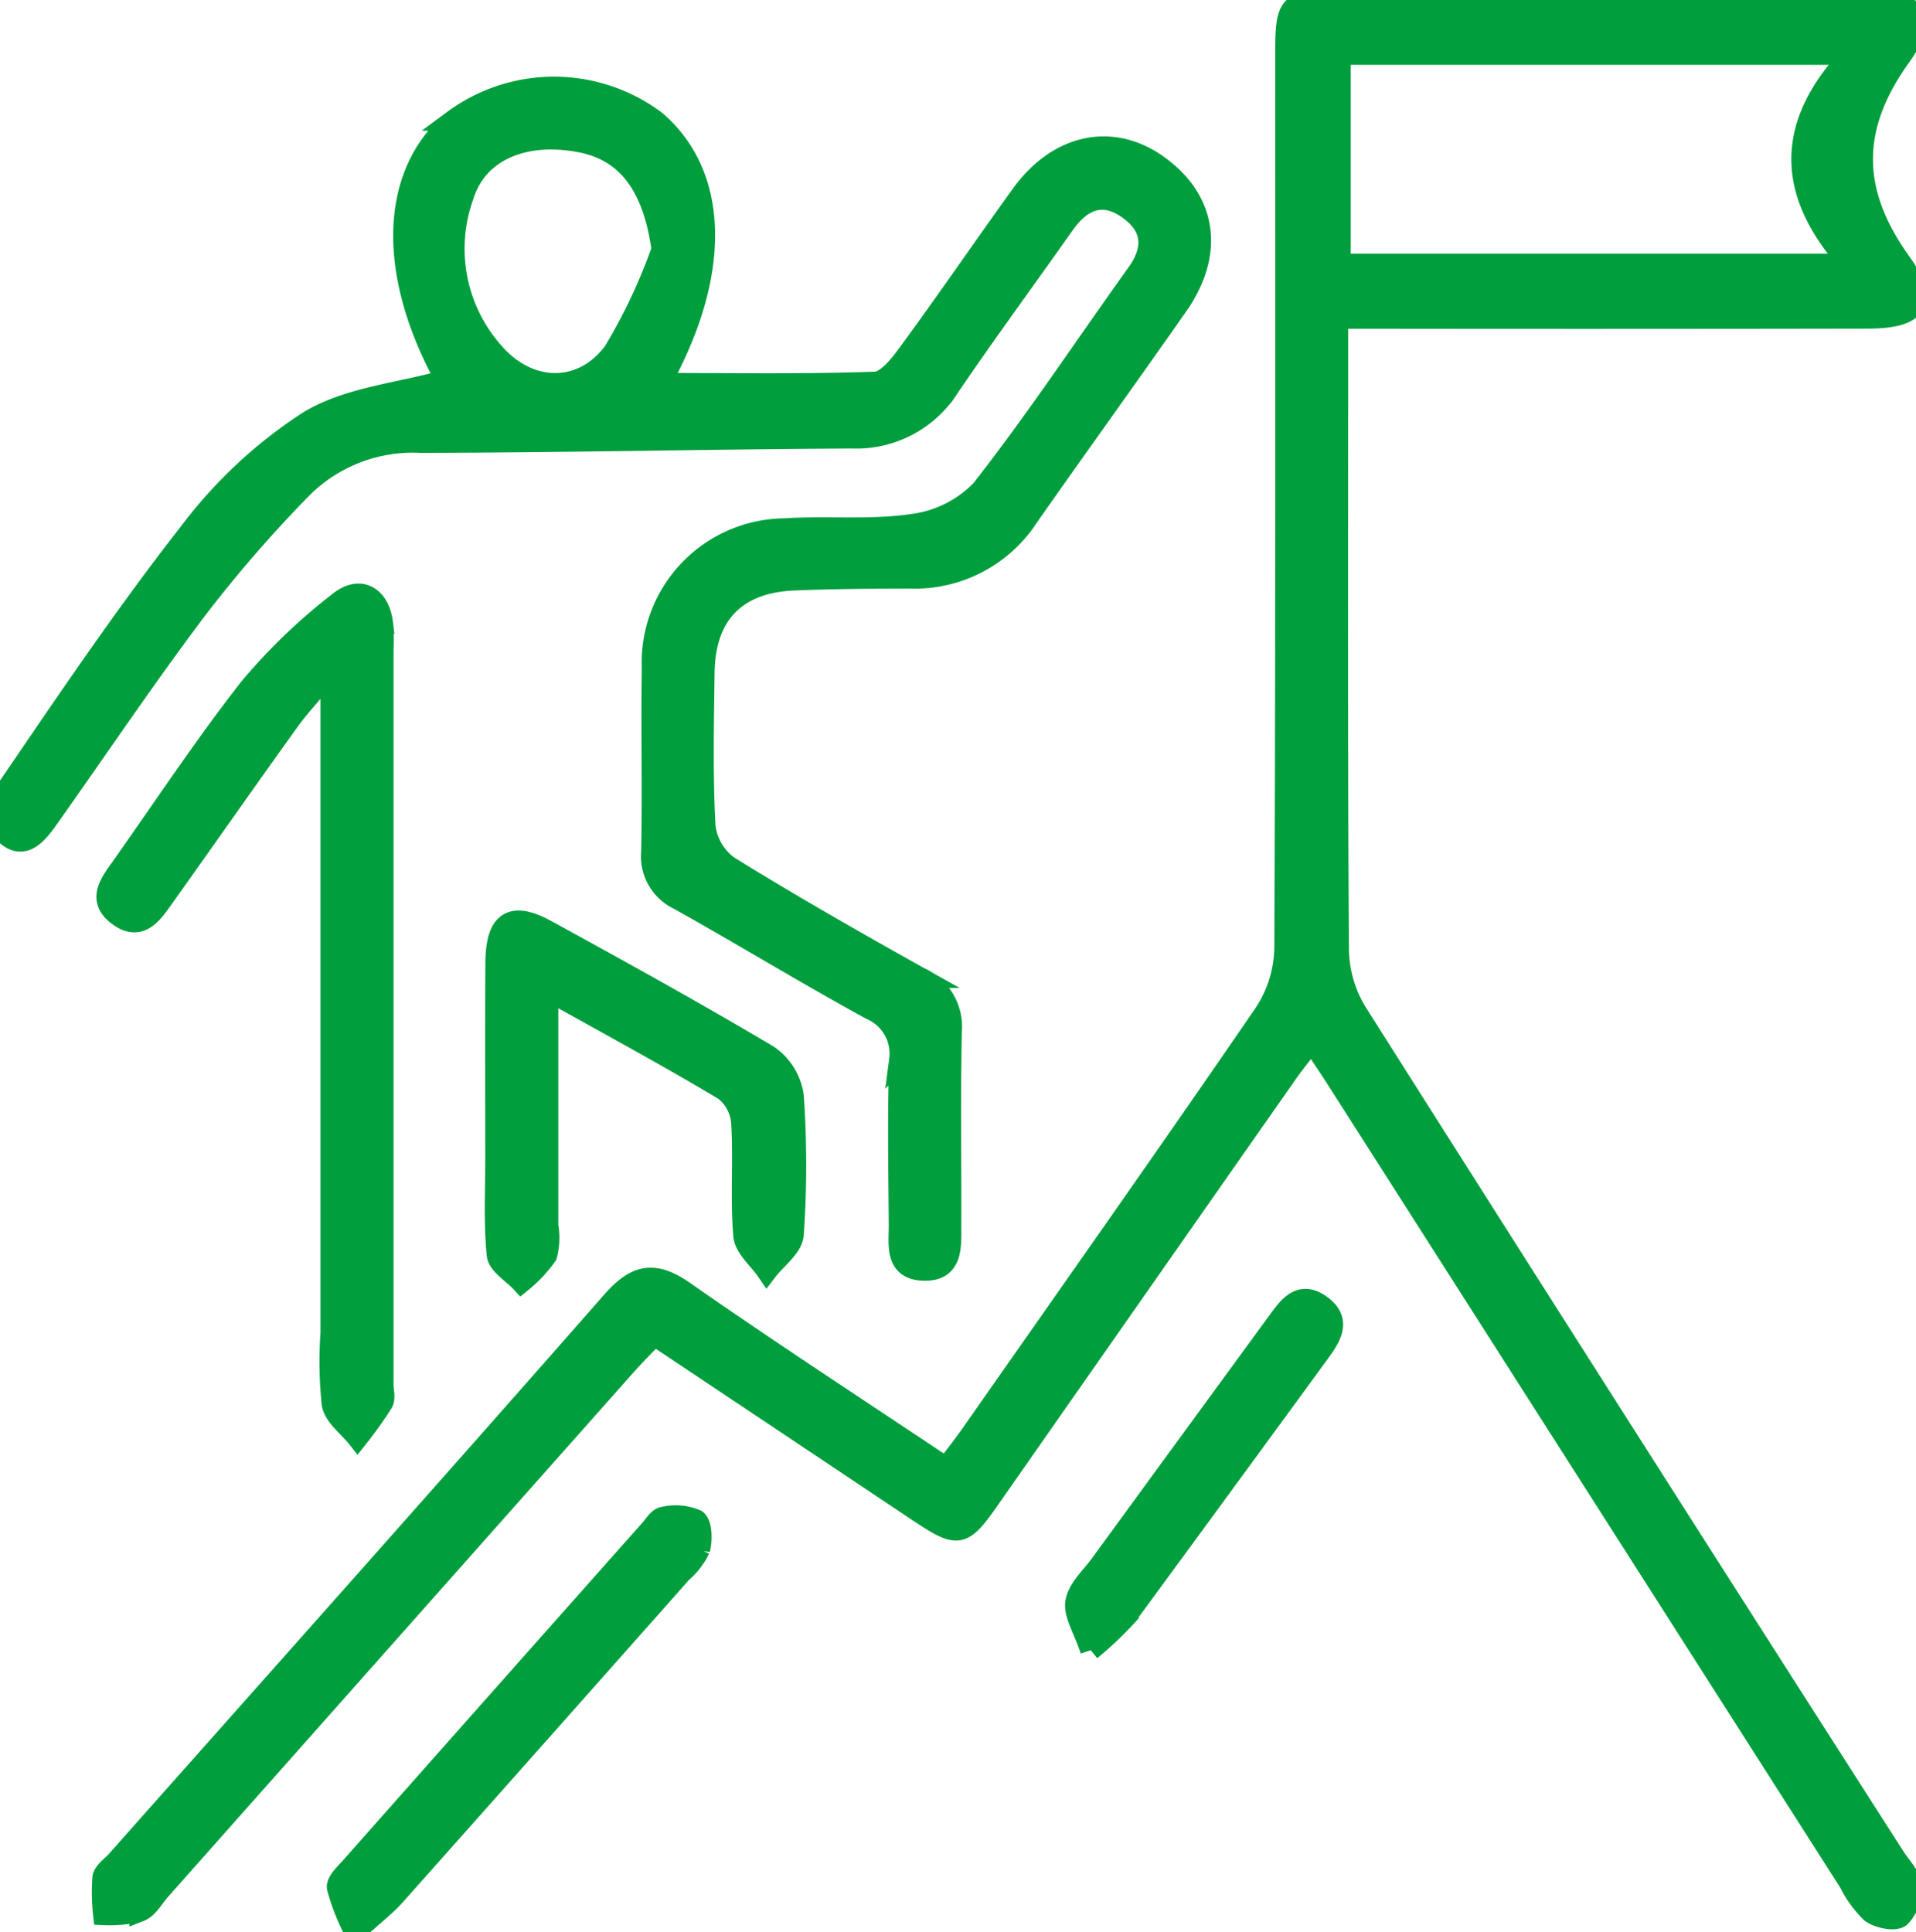
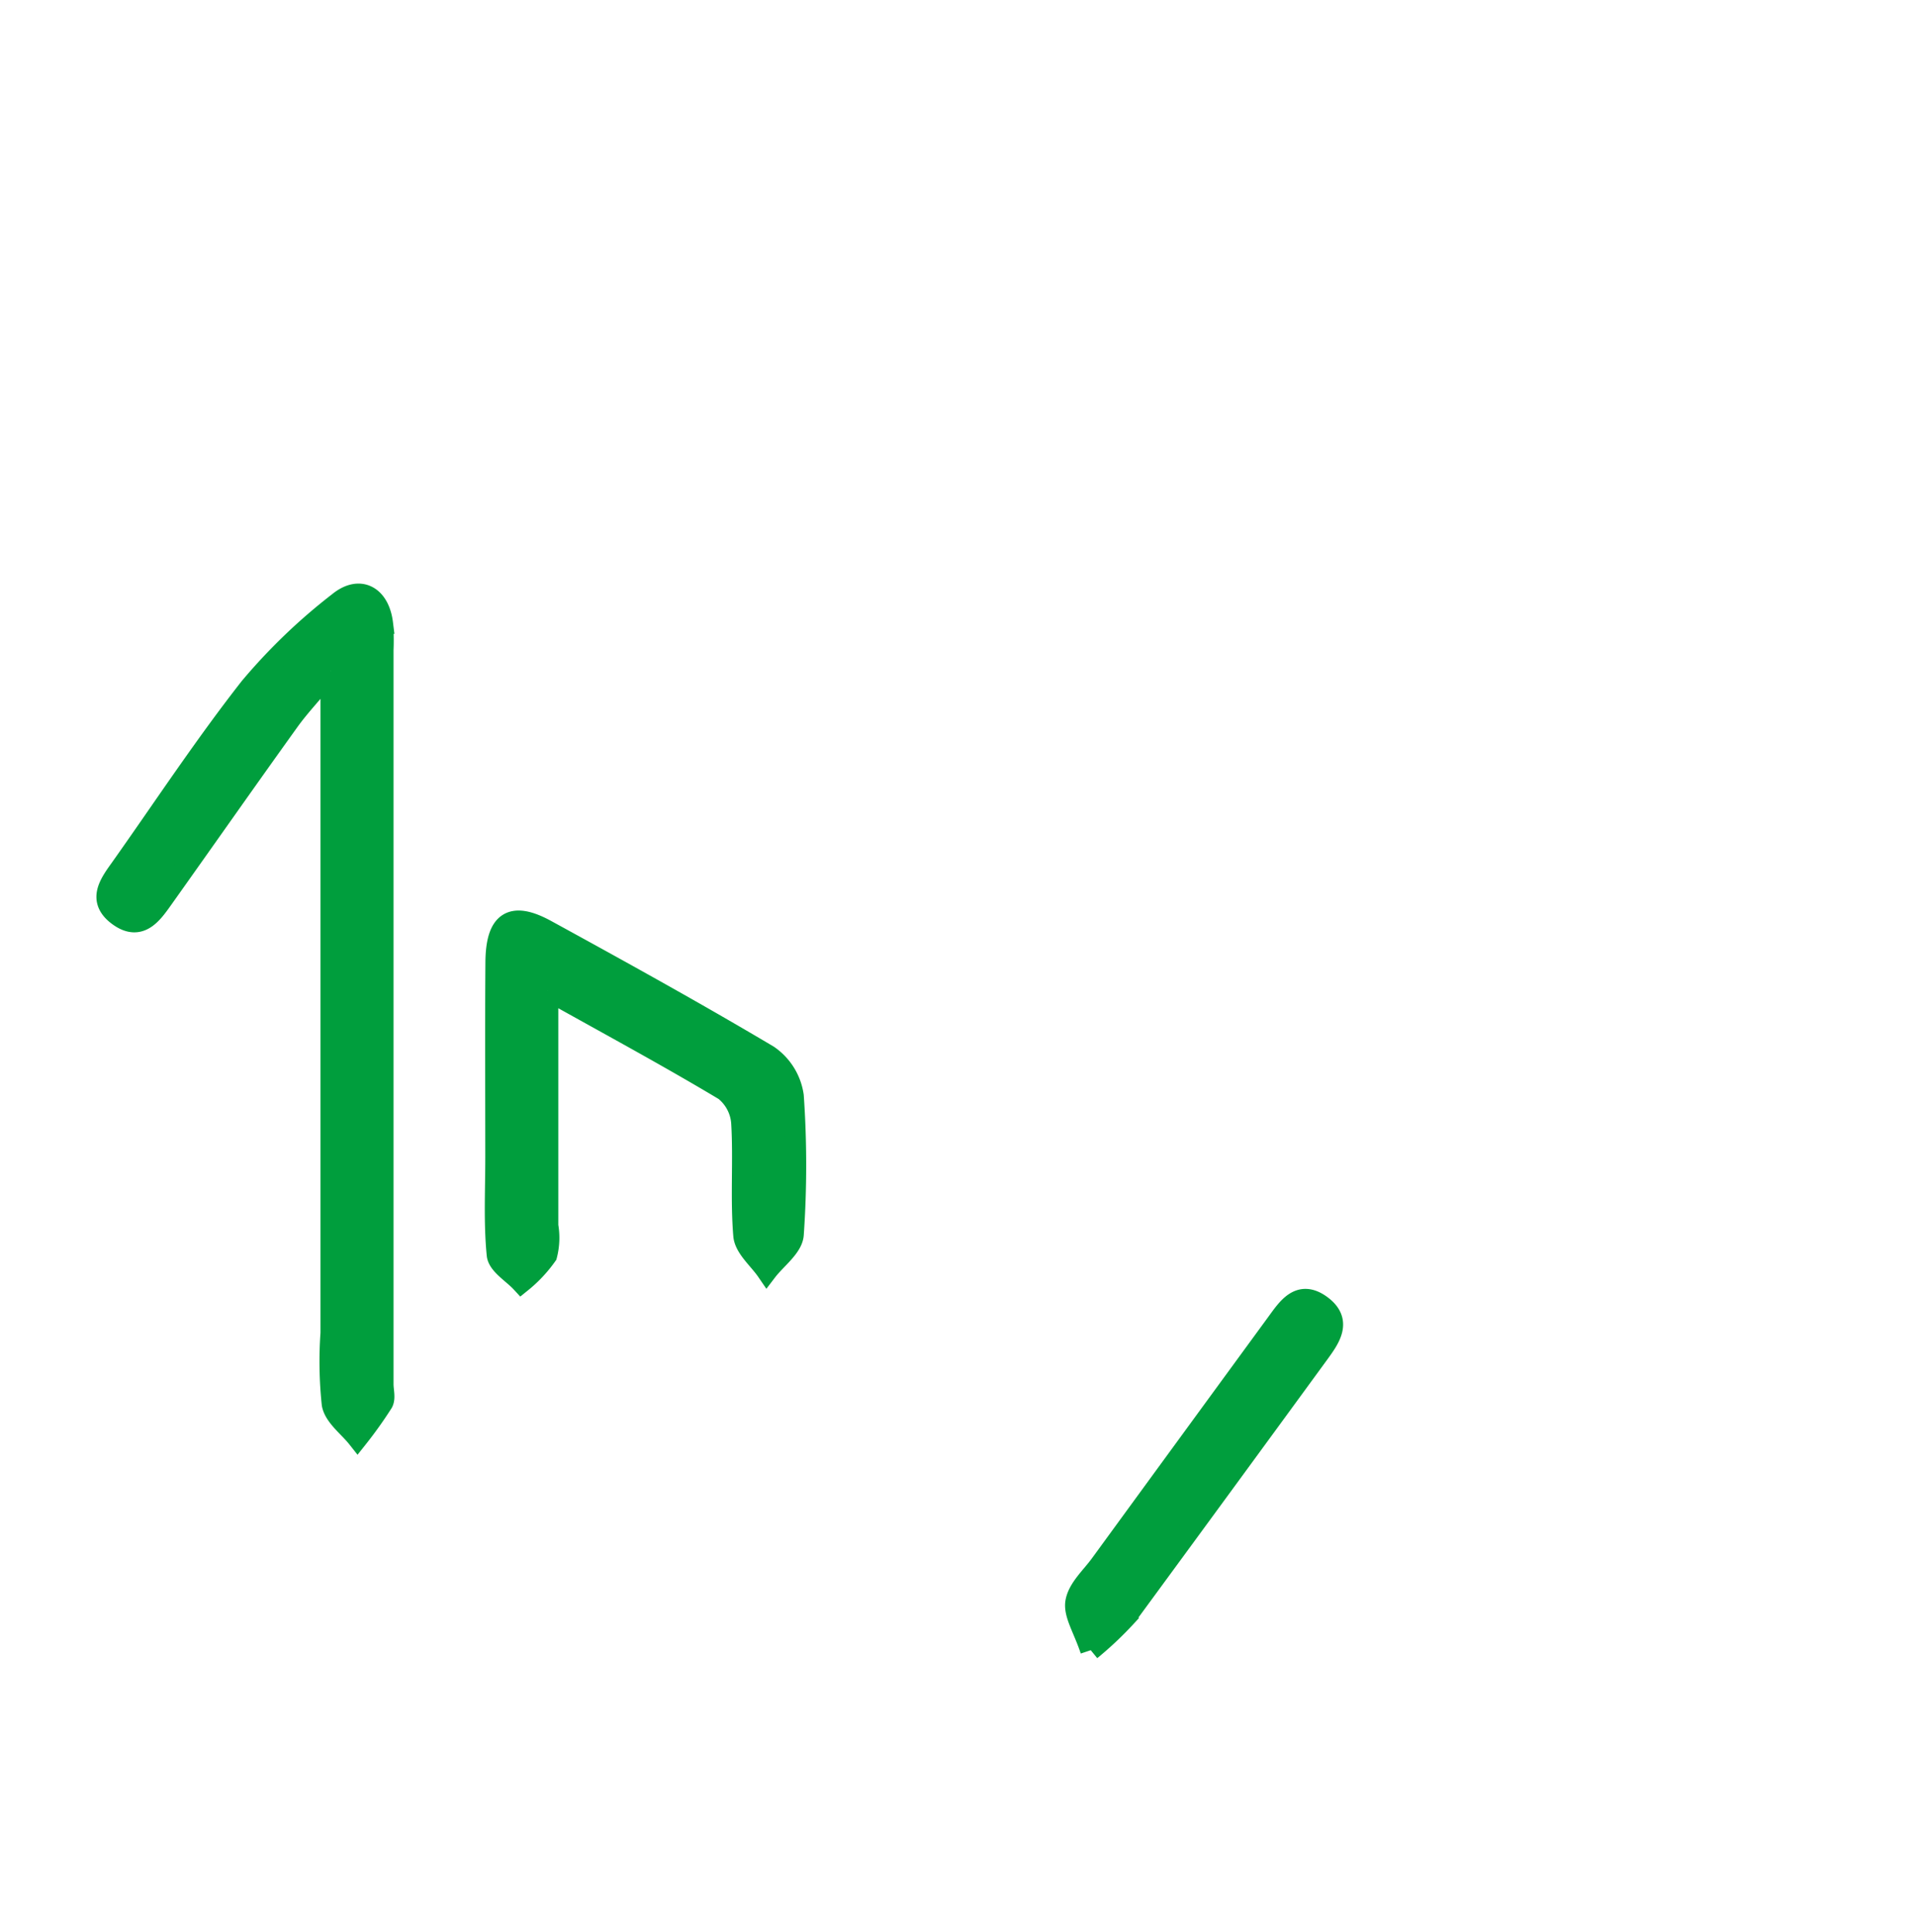
<svg xmlns="http://www.w3.org/2000/svg" width="92.002" height="92.779" viewBox="0 0 92.002 92.779">
  <defs>
    <clipPath id="clip-path">
      <rect id="Rechteck_76" data-name="Rechteck 76" width="92.002" height="92.779" fill="#009e3d" stroke="#009e3d" stroke-width="1" />
    </clipPath>
  </defs>
  <g id="Gruppe_116" data-name="Gruppe 116" clip-path="url(#clip-path)">
-     <path id="Pfad_217" data-name="Pfad 217" d="M72.927,15.291v2.044c0,9.431-.026,18.862.038,28.293a5.947,5.947,0,0,0,.872,2.99Q86.7,68.928,99.67,89.174c.291.455.752.9.8,1.383a1.935,1.935,0,0,1-.536,1.491c-.252.21-1.046.051-1.4-.212a5.246,5.246,0,0,1-1.047-1.444Q85.183,71.114,72.88,51.833c-.353-.553-.722-1.094-1.21-1.833-.454.594-.848,1.073-1.2,1.58Q63.341,61.764,56.223,71.953c-1.324,1.893-1.5,1.923-3.424.642-4.192-2.8-8.382-5.6-12.69-8.474-.47.5-.927.95-1.354,1.431q-11.187,12.6-22.366,25.2c-.319.359-.582.872-.982,1.028a6.141,6.141,0,0,1-1.745.165,9.3,9.3,0,0,1-.034-1.781c.048-.3.438-.551.677-.821C22.237,80.405,30.191,71.483,38.077,62.5c1.14-1.3,2.02-1.491,3.471-.478,4.083,2.851,8.26,5.568,12.573,8.454.409-.543.8-1.038,1.167-1.556C60,62.183,64.747,55.461,69.4,48.675a5.892,5.892,0,0,0,.981-3.118c.064-14.3.042-28.593.044-42.889C70.422.123,70.543,0,73.048,0Q85.661,0,98.277,0c2.452,0,3.06.779,1.667,2.725-2.442,3.412-2.412,6.49.026,9.885,1.361,1.894.782,2.666-1.573,2.671q-11.624.022-23.247.007H72.927M97.6,2.613H73.05V12.684H97.527c-3.051-3.4-3.158-6.645.073-10.071" transform="translate(-8.691 0)" fill="#009e3d" stroke="#009e3d" stroke-width="1" />
-     <path id="Pfad_218" data-name="Pfad 218" d="M21.415,25.671c-2.812-5.085-2.724-9.886.355-12.475a8.131,8.131,0,0,1,9.713.033c3.052,2.618,3.147,7.354.226,12.6,3.456,0,6.89.06,10.318-.062.542-.019,1.158-.791,1.563-1.344,1.844-2.518,3.61-5.093,5.432-7.627,1.762-2.451,4.347-3.012,6.545-1.461,2.367,1.67,2.756,4.218.977,6.761-2.374,3.394-4.8,6.754-7.174,10.145a6.5,6.5,0,0,1-5.655,2.943c-1.861,0-3.724.016-5.583.092-2.8.115-4.283,1.651-4.319,4.448-.031,2.462-.088,4.929.045,7.383a2.767,2.767,0,0,0,1.129,1.913c3.009,1.864,6.087,3.618,9.178,5.344a2.582,2.582,0,0,1,1.521,2.578c-.07,3.121-.014,6.245-.028,9.368,0,.956.1,2.145-1.295,2.112-1.419-.034-1.179-1.26-1.186-2.187-.021-2.642-.068-5.286.019-7.926A2.3,2.3,0,0,0,41.827,55.9c-3.106-1.7-6.129-3.546-9.218-5.274a2.3,2.3,0,0,1-1.322-2.305c.058-2.941-.014-5.885.03-8.827a6.429,6.429,0,0,1,6.364-6.684c2.035-.133,4.109.089,6.112-.209a5.545,5.545,0,0,0,3.339-1.666c2.624-3.352,4.974-6.917,7.459-10.38.869-1.212.763-2.265-.425-3.106-1.237-.875-2.248-.415-3.061.734-1.836,2.6-3.719,5.164-5.508,7.793a5.28,5.28,0,0,1-4.687,2.482c-6.905.035-13.811.2-20.716.209a7.533,7.533,0,0,0-5.7,2.2A63.734,63.734,0,0,0,9.435,36.7c-2.453,3.26-4.734,6.65-7.09,9.982-.54.763-1.212,1.651-2.122.759A2.257,2.257,0,0,1,.31,45.337c2.841-4.165,5.663-8.355,8.765-12.323a22.417,22.417,0,0,1,5.736-5.36c1.885-1.15,4.348-1.35,6.6-1.983M31.785,19.4c-.406-2.971-1.611-4.7-3.873-5.152-2.708-.537-4.984.4-5.658,2.568a7.506,7.506,0,0,0,1.483,7.571c1.686,1.916,4.229,1.97,5.742-.087a26.853,26.853,0,0,0,2.306-4.9" transform="translate(0 -7.42)" fill="#009e3d" stroke="#009e3d" stroke-width="1" />
    <path id="Pfad_219" data-name="Pfad 219" d="M24.987,82.81c-.9,1.077-1.5,1.706-2,2.4-2.029,2.825-4.024,5.674-6.039,8.509-.532.748-1.113,1.623-2.16.854s-.387-1.58.143-2.329C16.972,89.36,18.92,86.4,21.1,83.618a27.566,27.566,0,0,1,4.258-4.09c1.017-.836,1.955-.313,2.118,1.011A10.311,10.311,0,0,1,27.5,81.8v35.275c0,.3.107.663-.023.888a20.028,20.028,0,0,1-1.205,1.689c-.426-.54-1.114-1.032-1.221-1.629a19.454,19.454,0,0,1-.059-3.409V82.81" transform="translate(-9.103 -50.6)" fill="#009e3d" stroke="#009e3d" stroke-width="1" />
    <path id="Pfad_220" data-name="Pfad 220" d="M68.489,126.021c0,3.995,0,7.643,0,11.292a3.357,3.357,0,0,1-.056,1.42,6.392,6.392,0,0,1-1.221,1.3c-.406-.44-1.114-.849-1.162-1.324-.153-1.546-.067-3.116-.068-4.677,0-3.122-.017-6.244.006-9.365.014-1.967.757-2.459,2.423-1.546,3.578,1.959,7.15,3.933,10.656,6.015a2.845,2.845,0,0,1,1.209,1.943,47.957,47.957,0,0,1,0,6.655c-.043.612-.829,1.172-1.274,1.755-.389-.568-1.062-1.112-1.112-1.709-.15-1.788.007-3.6-.1-5.4a2.191,2.191,0,0,0-.815-1.562c-2.67-1.6-5.407-3.079-8.488-4.8" transform="translate(-42.18 -78.454)" fill="#009e3d" stroke="#009e3d" stroke-width="1" />
-     <path id="Pfad_221" data-name="Pfad 221" d="M45.763,221.909a10.392,10.392,0,0,1-.84-2.132c-.043-.3.4-.7.674-1.01q7.163-8.095,14.343-16.175c.2-.224.4-.577.638-.606a2.5,2.5,0,0,1,1.579.128c.269.19.291.965.168,1.408a3.445,3.445,0,0,1-.871,1.124Q54.582,212.4,47.7,220.137c-.46.516-1.022.942-1.934,1.771" transform="translate(-28.727 -129.129)" fill="#009e3d" stroke="#009e3d" stroke-width="1" />
    <path id="Pfad_222" data-name="Pfad 222" d="M143.978,189.931c-.353-1.055-.818-1.739-.714-2.322.114-.641.74-1.2,1.163-1.775q4.231-5.8,8.473-11.6c.534-.729,1.1-1.634,2.153-.855,1.014.753.409,1.578-.137,2.327q-4.605,6.306-9.223,12.6a16.641,16.641,0,0,1-1.715,1.619" transform="translate(-91.607 -110.687)" fill="#009e3d" stroke="#009e3d" stroke-width="1" />
  </g>
</svg>